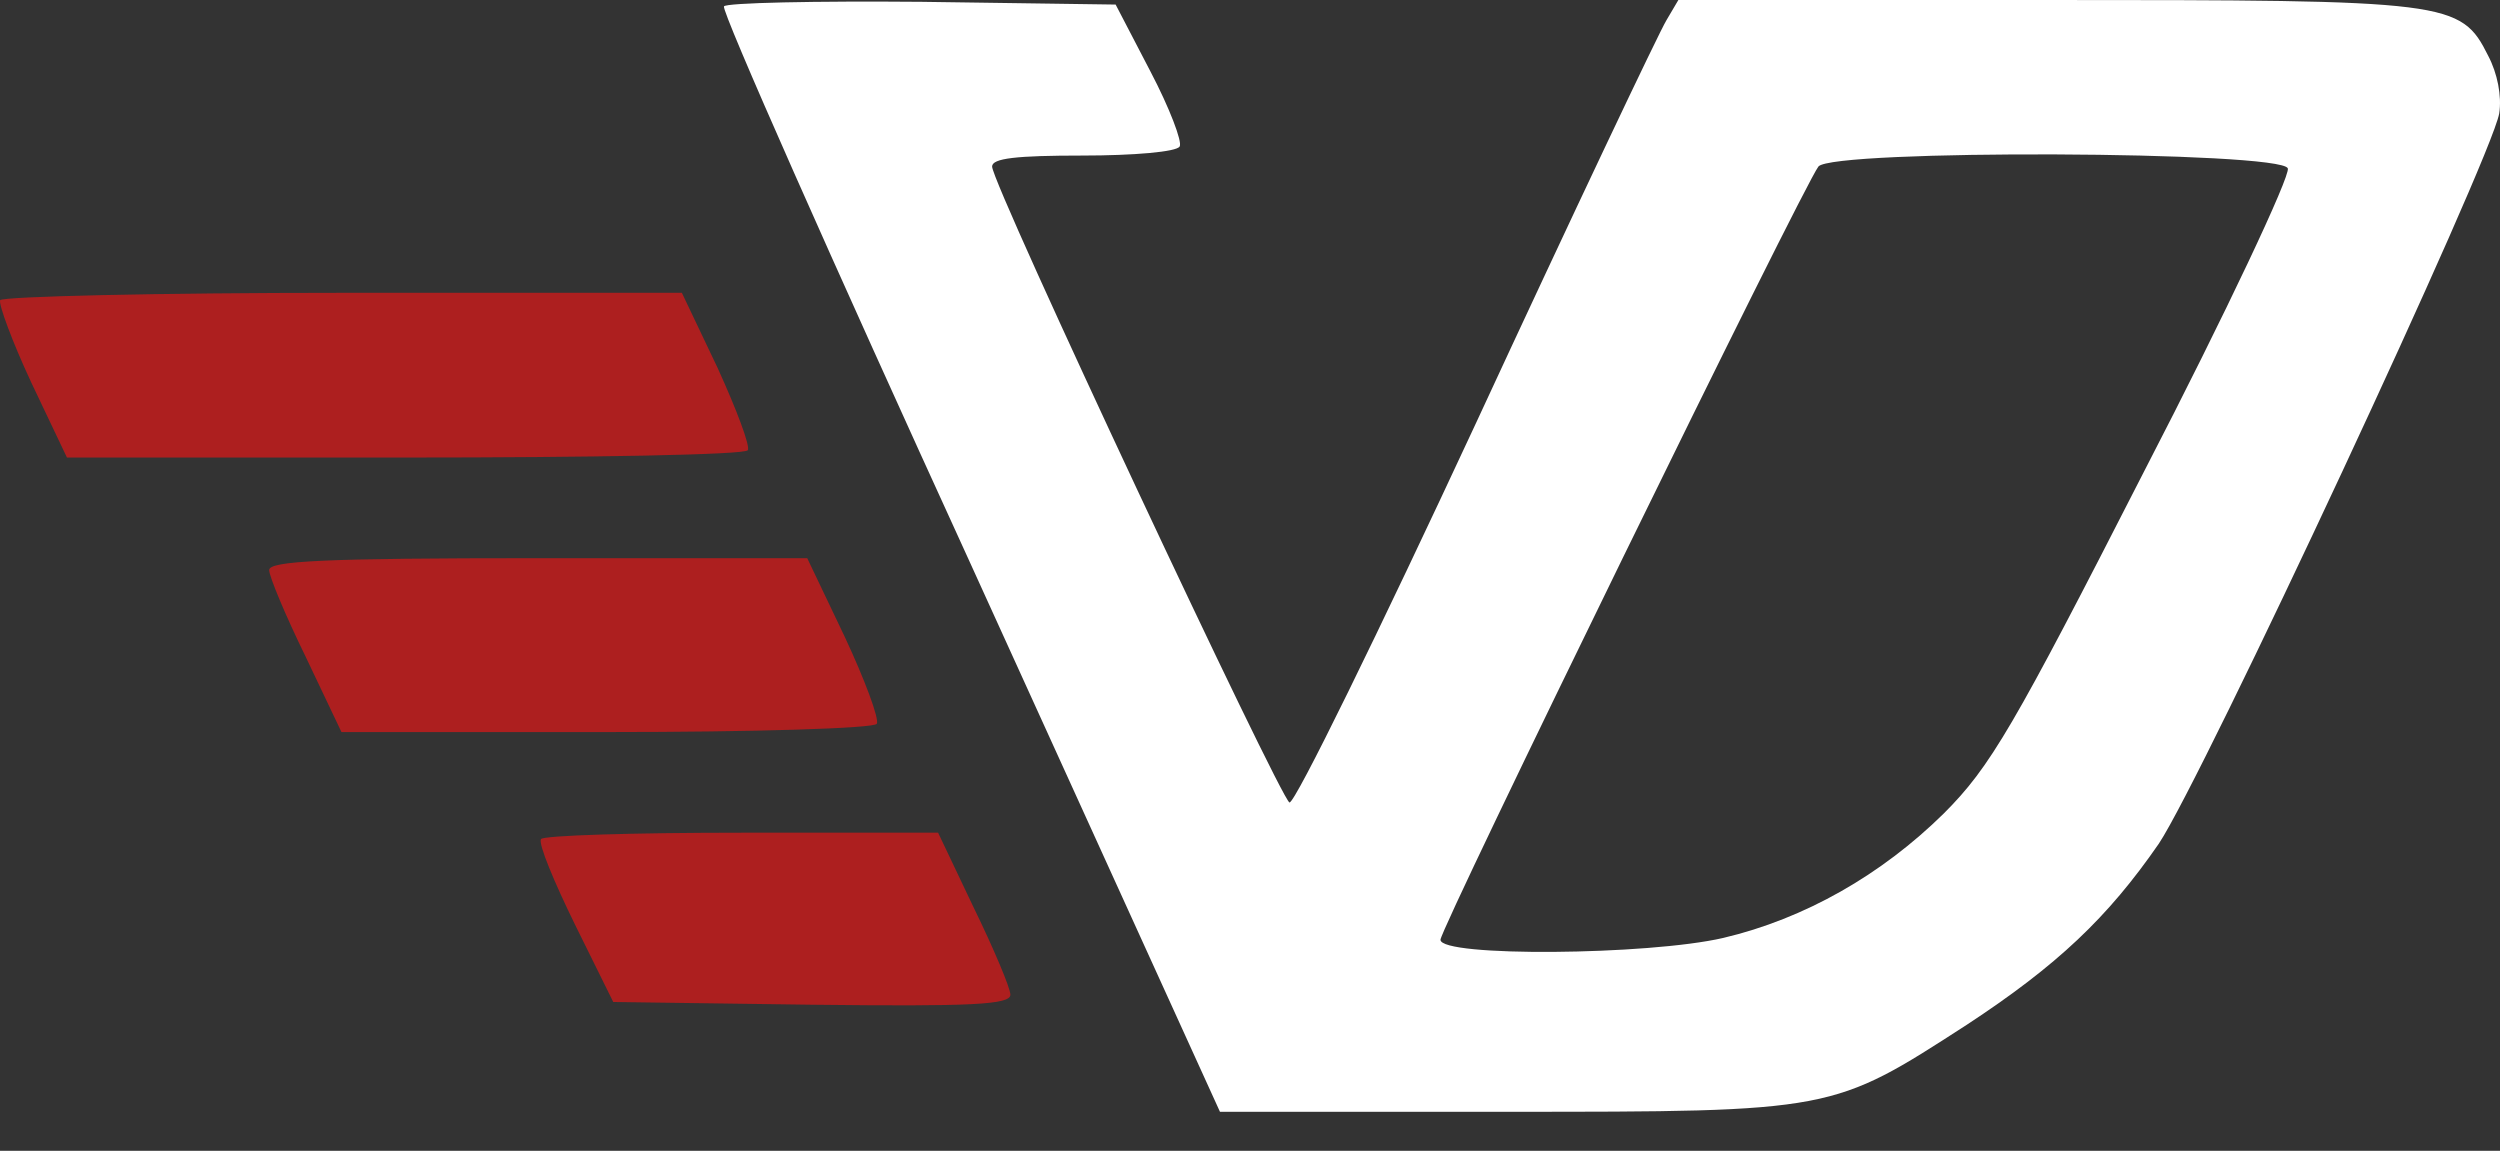
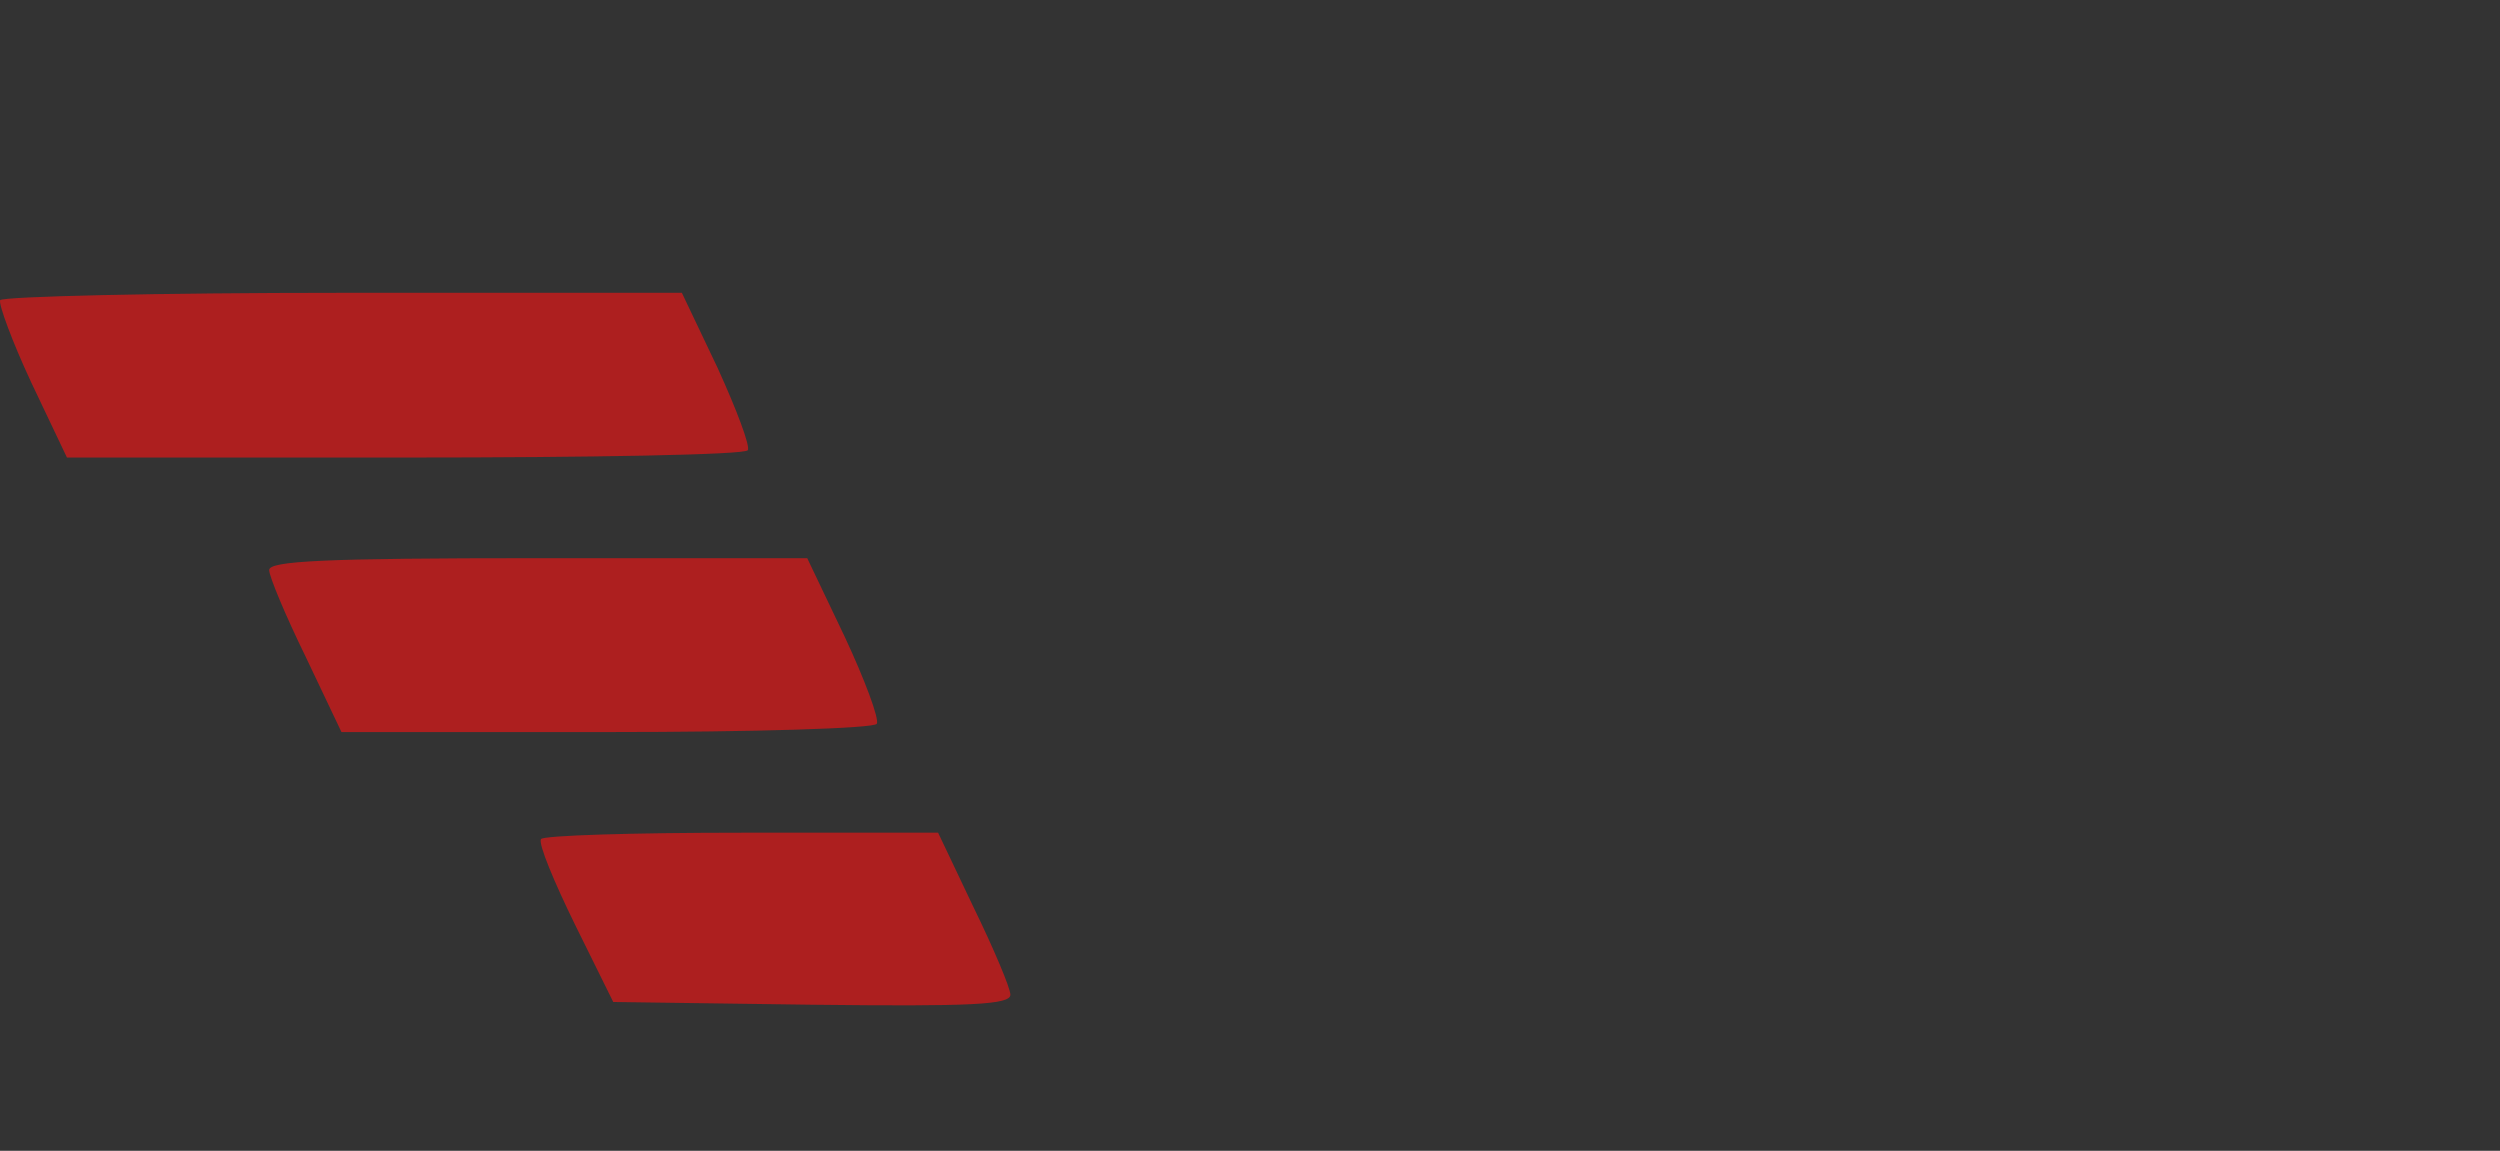
<svg xmlns="http://www.w3.org/2000/svg" width="63" height="29" viewBox="0 0 63 29" fill="none">
  <rect x="0" y="0" width="63" height="29" fill="#333333" stroke="none" />
-   <path d="M18.244 0.161C18.175 0.277 20.965 6.572 24.447 14.182L30.743 28.017H37.96C46.216 28.017 46.169 28.017 49.559 25.827C51.842 24.328 53.111 23.129 54.402 21.261C55.509 19.601 62.772 4.035 62.98 2.859C63.049 2.421 62.934 1.845 62.703 1.407C62.011 0.023 61.735 1.8999e-06 51.542 1.8999e-06H42.295L41.996 0.507C41.811 0.807 39.644 5.373 37.199 10.653C34.732 15.957 32.634 20.246 32.495 20.223C32.265 20.131 25.001 4.658 25.001 4.197C25.001 3.989 25.6 3.92 27.284 3.92C28.552 3.92 29.659 3.828 29.728 3.69C29.797 3.574 29.474 2.721 28.99 1.799L28.114 0.115L23.225 0.046C20.55 0.023 18.291 0.069 18.244 0.161ZM57.653 4.243C57.722 4.427 56.108 7.863 54.033 11.876C50.735 18.332 50.159 19.324 48.983 20.5C47.415 22.045 45.478 23.152 43.425 23.636C41.535 24.074 36.3 24.12 36.3 23.682C36.3 23.382 45.432 4.704 45.824 4.197C46.169 3.759 57.492 3.805 57.653 4.243Z" fill="white" />
  <path d="M0.004 7.564C-0.042 7.656 0.304 8.601 0.788 9.639L1.687 11.53H10.22C14.901 11.53 18.798 11.461 18.844 11.345C18.913 11.253 18.567 10.331 18.083 9.27L17.183 7.379H8.651C3.97 7.379 0.073 7.471 0.004 7.564Z" fill="#AD1F1F" />
  <path d="M6.783 14.366C6.783 14.527 7.198 15.519 7.706 16.557L8.605 18.448H15.292C19.028 18.448 22.026 18.355 22.095 18.24C22.164 18.125 21.795 17.133 21.288 16.049L20.342 14.066H13.563C8.144 14.066 6.783 14.136 6.783 14.366Z" fill="#AD1F1F" />
  <path d="M13.632 21.146C13.563 21.261 13.955 22.206 14.485 23.29L15.454 25.25L20.458 25.319C24.493 25.366 25.462 25.319 25.462 25.066C25.462 24.904 25.046 23.913 24.539 22.875L23.64 20.984H18.682C15.961 20.984 13.678 21.053 13.632 21.146Z" fill="#AD1F1F" />
</svg>